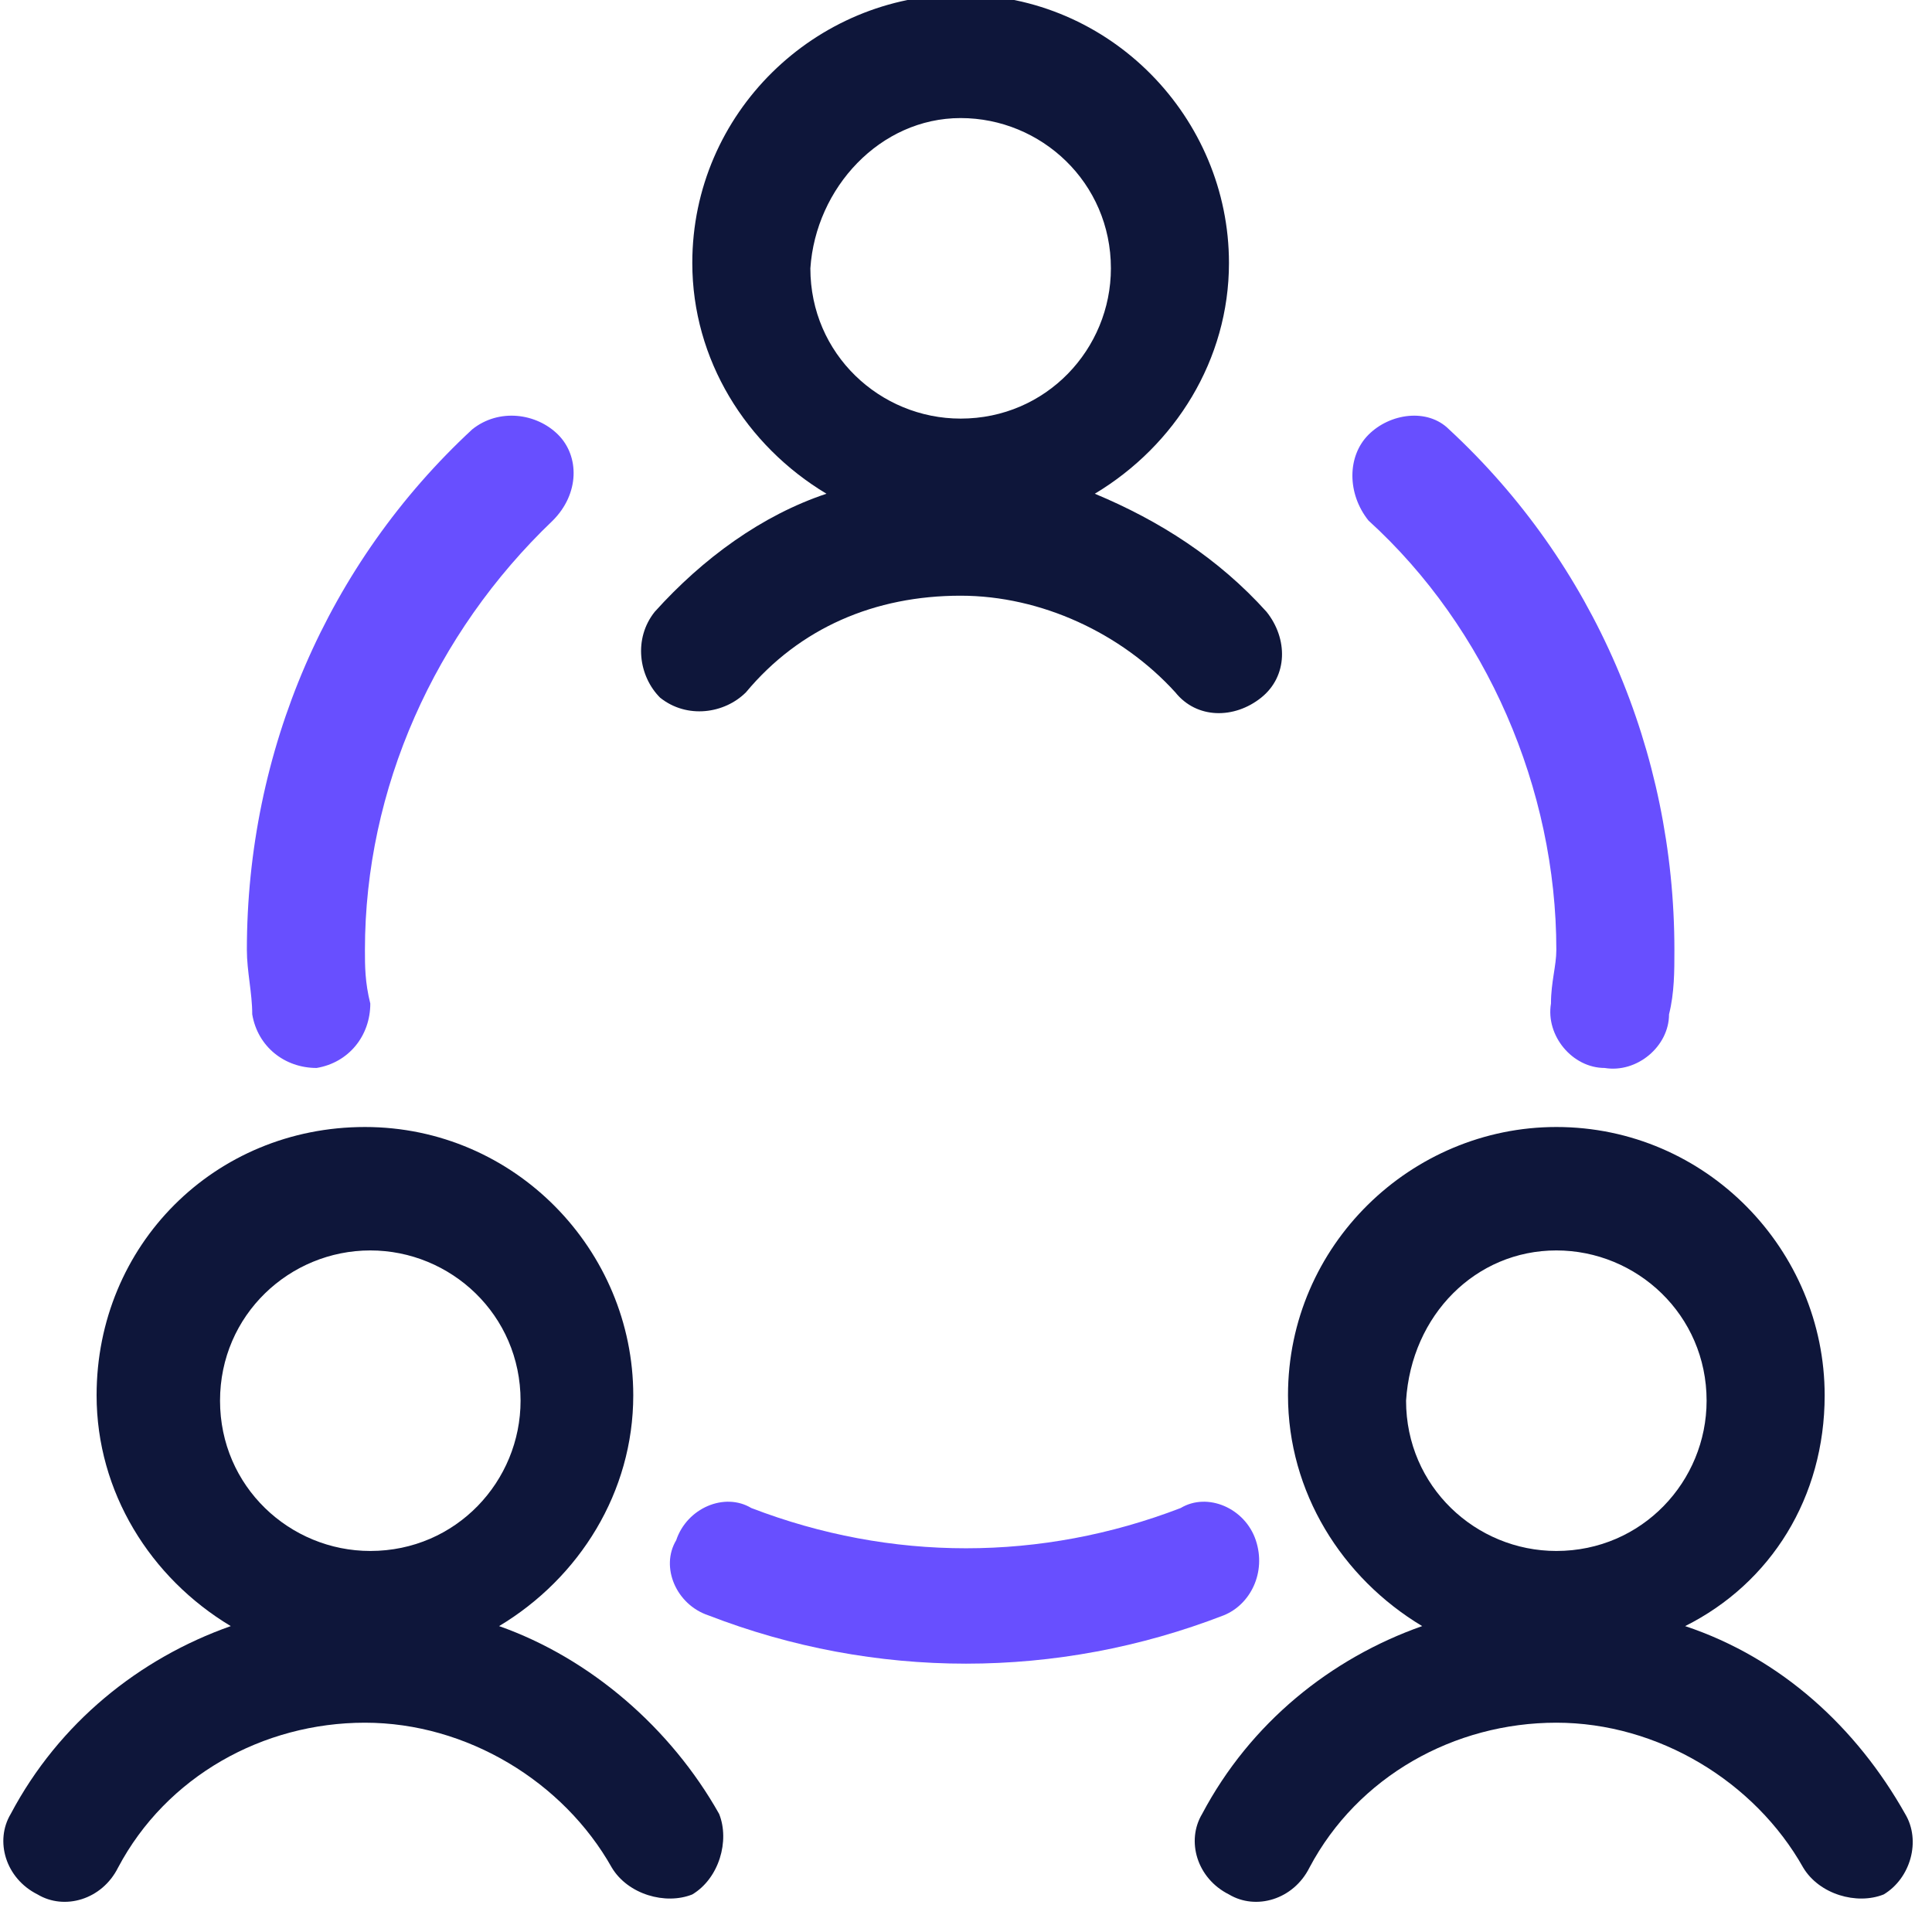
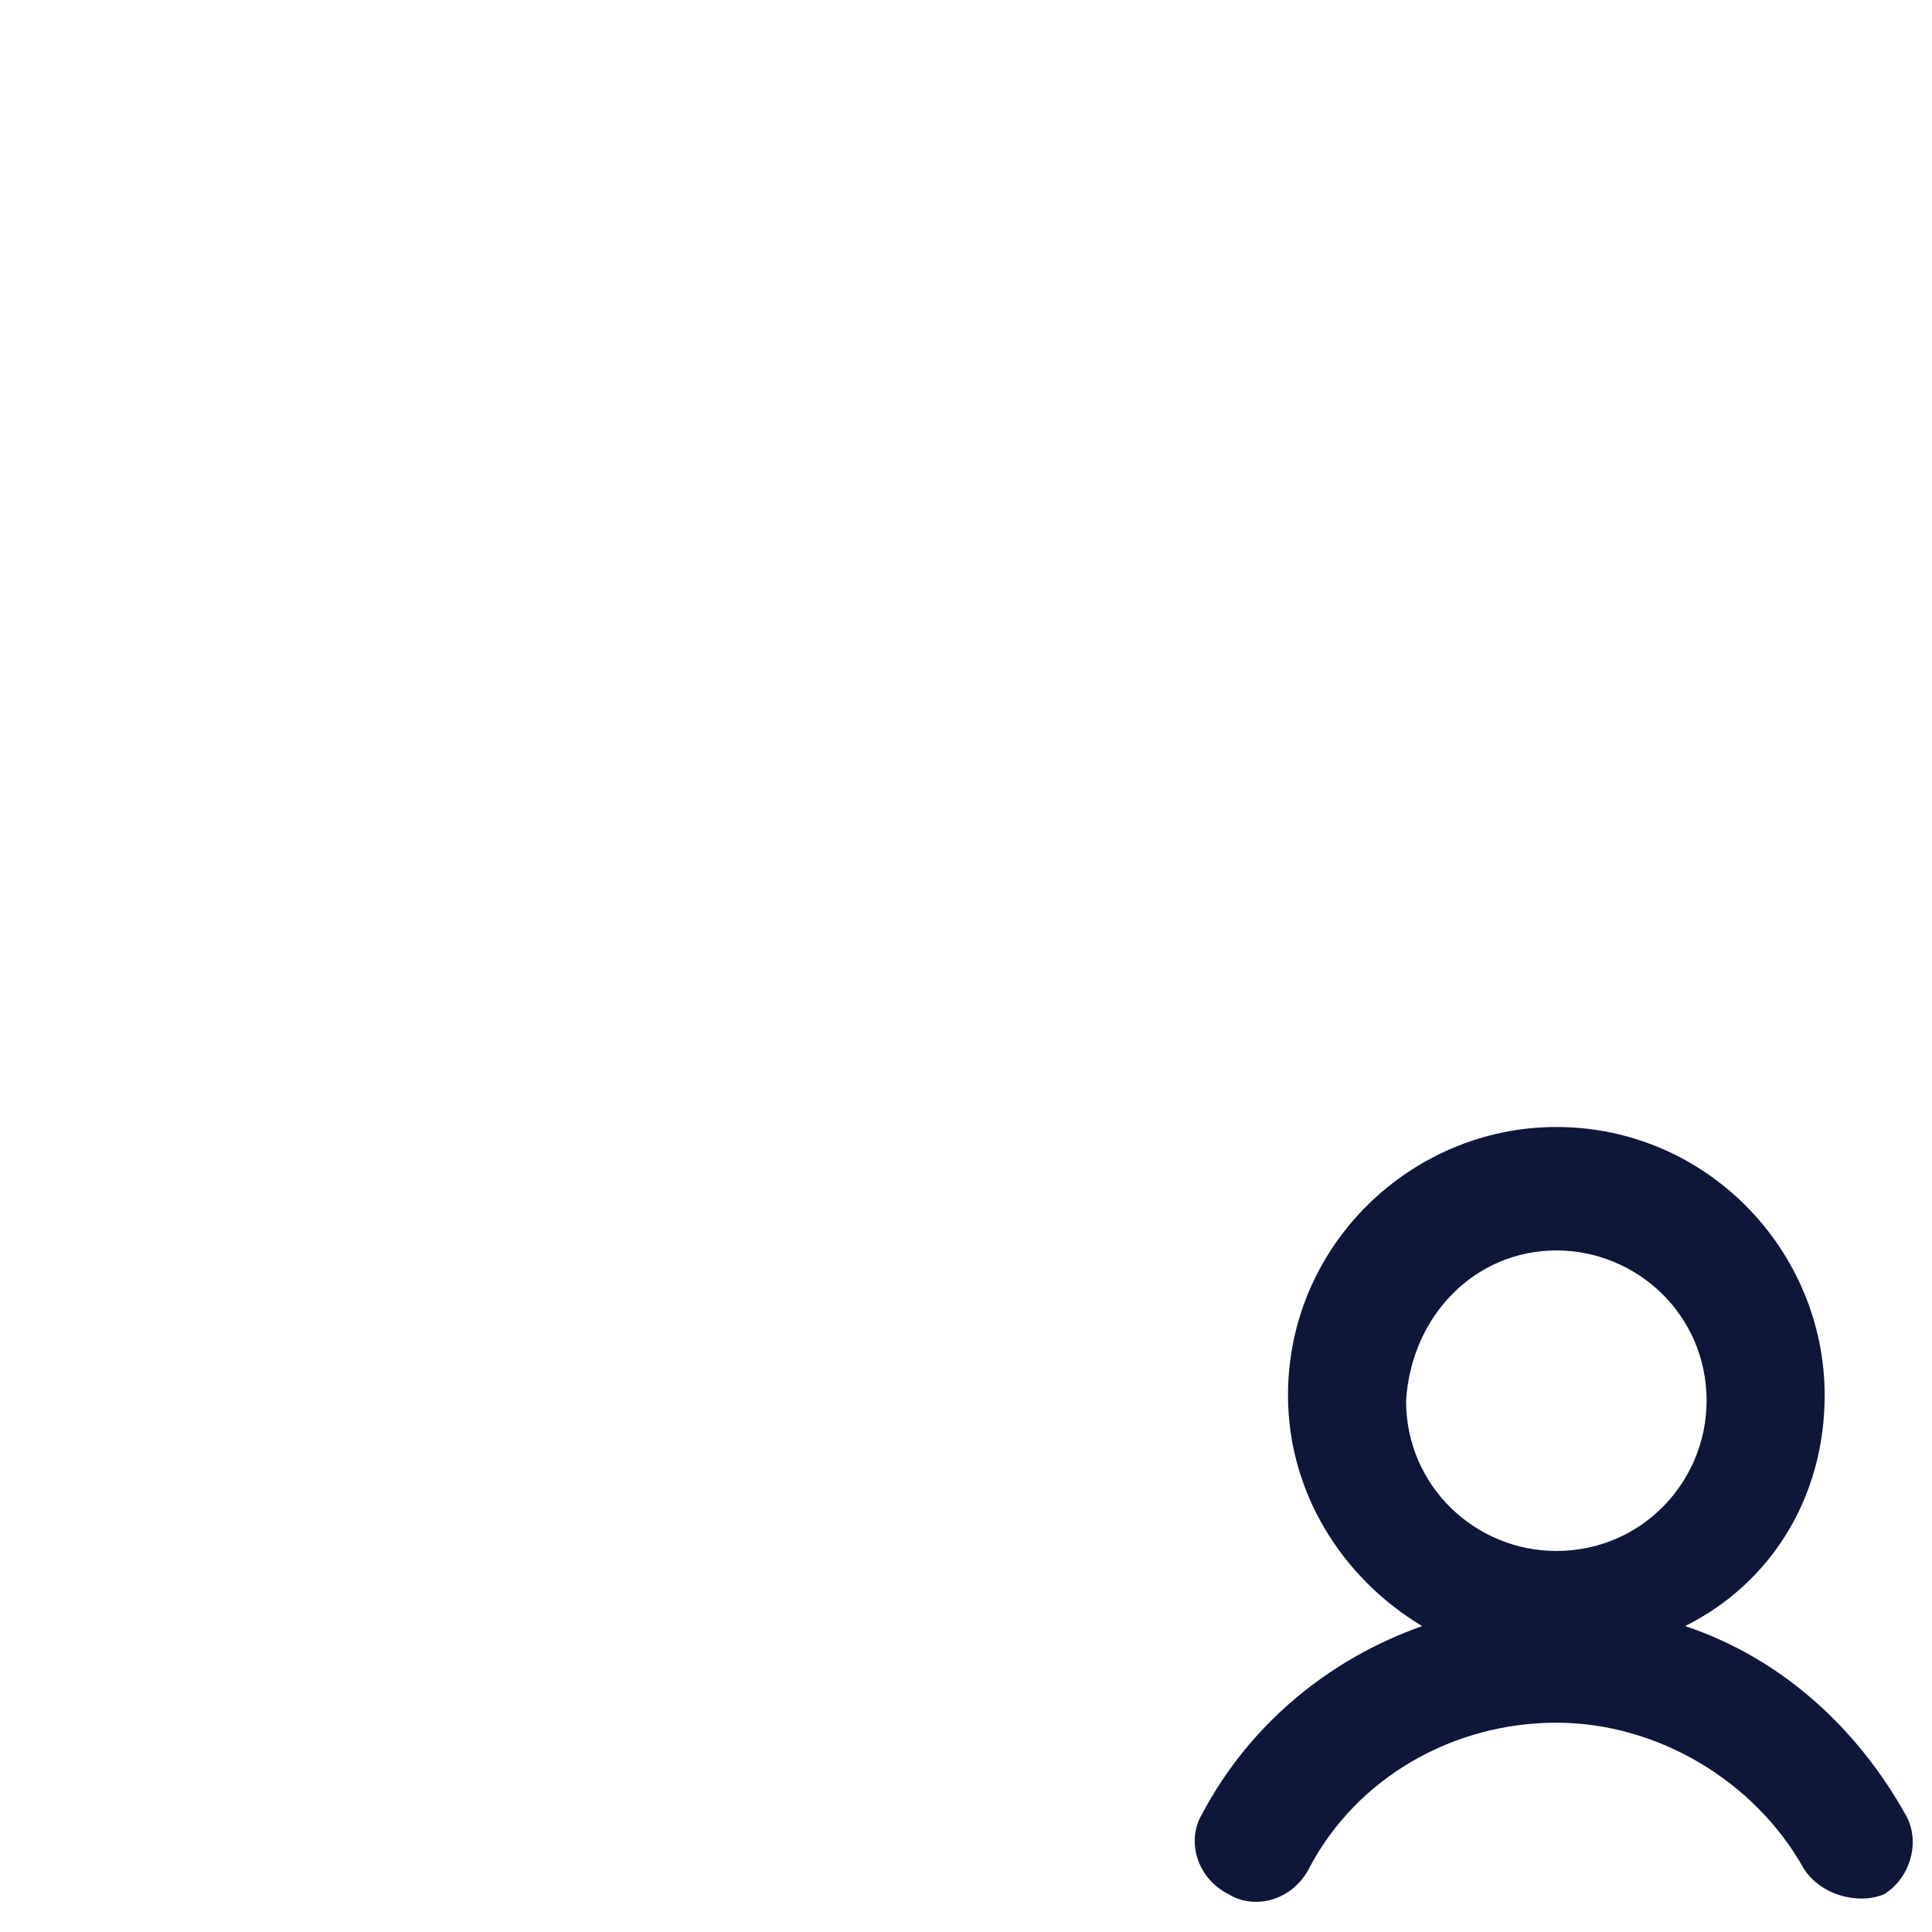
<svg xmlns="http://www.w3.org/2000/svg" version="1.1" id="Layer_1" x="0px" y="0px" viewBox="0 0 36 36" style="enable-background:new 0 0 36 36;" xml:space="preserve">
  <style type="text/css">
	.st0{fill-rule:evenodd;clip-rule:evenodd;fill:#0E163A;}
	.st1{fill-rule:evenodd;clip-rule:evenodd;fill:#684FFF;}
</style>
  <g>
    <g>
-       <path class="st0" d="M9.3,30.3c1.5-0.9,2.5-2.5,2.5-4.3c0-2.7-2.2-5-5-5s-5,2.2-5,5c0,1.8,1,3.4,2.5,4.3c-1.7,0.6-3.2,1.8-4.1,3.5    c-0.3,0.5-0.1,1.2,0.5,1.5c0.5,0.3,1.2,0.1,1.5-0.5c0.9-1.7,2.7-2.7,4.6-2.7c1.9,0,3.7,1.1,4.6,2.7c0.3,0.5,1,0.7,1.5,0.5    c0.5-0.3,0.7-1,0.5-1.5C12.5,32.2,11,30.9,9.3,30.3z M6.9,23.3c1.5,0,2.8,1.2,2.8,2.8c0,1.5-1.2,2.8-2.8,2.8    c-1.5,0-2.8-1.2-2.8-2.8C4.1,24.5,5.4,23.3,6.9,23.3z" />
      <path class="st0" d="M35.5,33.8c-0.9-1.6-2.3-2.9-4.1-3.5C33,29.5,34,27.9,34,26c0-2.7-2.2-5-5-5c-2.7,0-5,2.2-5,5    c0,1.8,1,3.4,2.5,4.3c-1.7,0.6-3.2,1.8-4.1,3.5c-0.3,0.5-0.1,1.2,0.5,1.5c0.5,0.3,1.2,0.1,1.5-0.5c0.9-1.7,2.7-2.7,4.6-2.7    c1.9,0,3.7,1.1,4.6,2.7c0.3,0.5,1,0.7,1.5,0.5C35.6,35,35.8,34.3,35.5,33.8z M29,23.3c1.5,0,2.8,1.2,2.8,2.8    c0,1.5-1.2,2.8-2.8,2.8c-1.5,0-2.8-1.2-2.8-2.8C26.3,24.5,27.5,23.3,29,23.3z" />
-       <path class="st0" d="M23.5,13c0.5-0.4,0.5-1.1,0.1-1.6c-0.9-1-2-1.7-3.2-2.2c1.5-0.9,2.5-2.5,2.5-4.3c0-2.7-2.2-5-5-5    c-2.7,0-5,2.2-5,5c0,1.8,1,3.4,2.5,4.3c-1.2,0.4-2.3,1.2-3.2,2.2c-0.4,0.5-0.3,1.2,0.1,1.6c0.5,0.4,1.2,0.3,1.6-0.1    c1-1.2,2.4-1.8,4-1.8c1.5,0,3,0.7,4,1.8C22.3,13.4,23,13.4,23.5,13z M17.9,2.2c1.5,0,2.8,1.2,2.8,2.8c0,1.5-1.2,2.8-2.8,2.8    c-1.5,0-2.8-1.2-2.8-2.8C15.2,3.5,16.4,2.2,17.9,2.2z" />
    </g>
-     <path class="st1" d="M23.4,28.7c0.2,0.6-0.1,1.2-0.6,1.4c-3.1,1.2-6.5,1.2-9.6,0c-0.6-0.2-0.9-0.9-0.6-1.4c0.2-0.6,0.9-0.9,1.4-0.6   c2.6,1,5.4,1,8,0C22.5,27.8,23.2,28.1,23.4,28.7z" />
-     <path class="st1" d="M10.4,8.1c0.4,0.4,0.4,1.1-0.1,1.6c-2.2,2.1-3.5,5-3.5,8c0,0.3,0,0.6,0.1,1c0,0.6-0.4,1.1-1,1.2   c-0.6,0-1.1-0.4-1.2-1l0,0c0-0.4-0.1-0.8-0.1-1.2c0-3.7,1.5-7.2,4.2-9.7C9.3,7.6,10,7.7,10.4,8.1z" />
-     <path class="st1" d="M25.5,8.1C25.9,7.7,26.6,7.6,27,8c2.7,2.5,4.2,6,4.2,9.7c0,0.4,0,0.8-0.1,1.2l0,0c0,0.6-0.6,1.1-1.2,1   c-0.6,0-1.1-0.6-1-1.2c0-0.4,0.1-0.7,0.1-1c0-3-1.3-6-3.5-8C25.1,9.2,25.1,8.5,25.5,8.1z" />
  </g>
</svg>